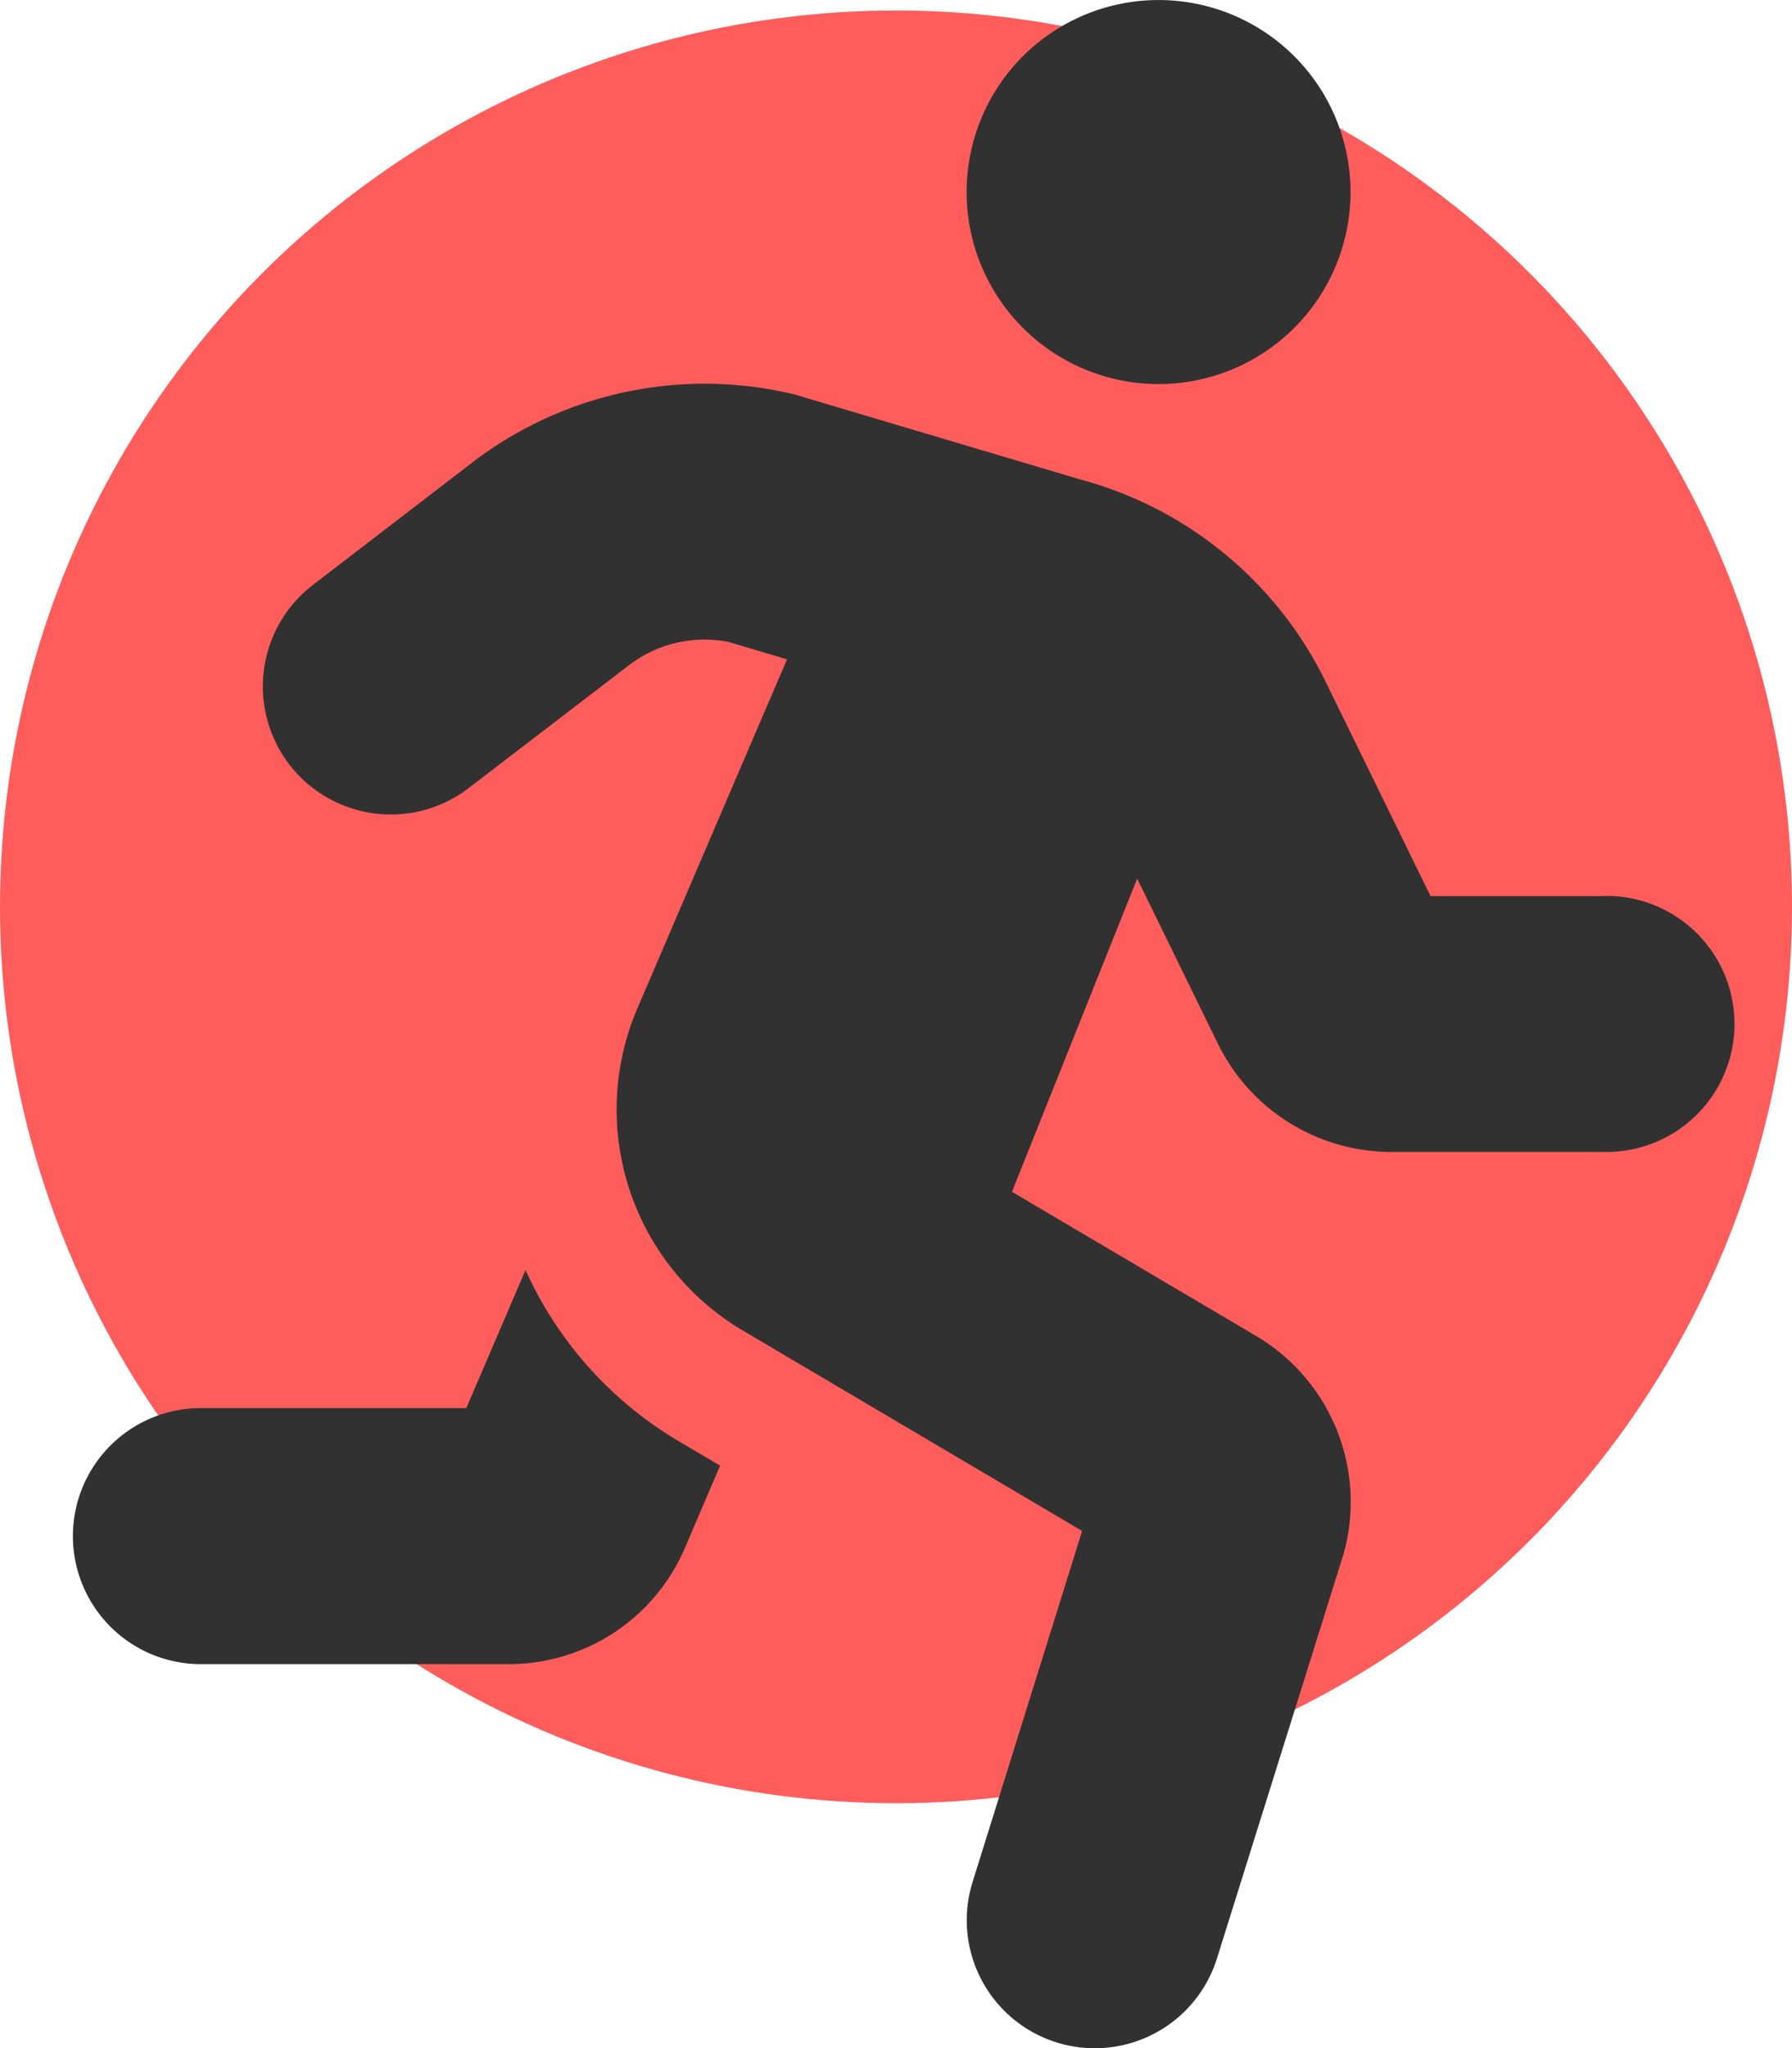
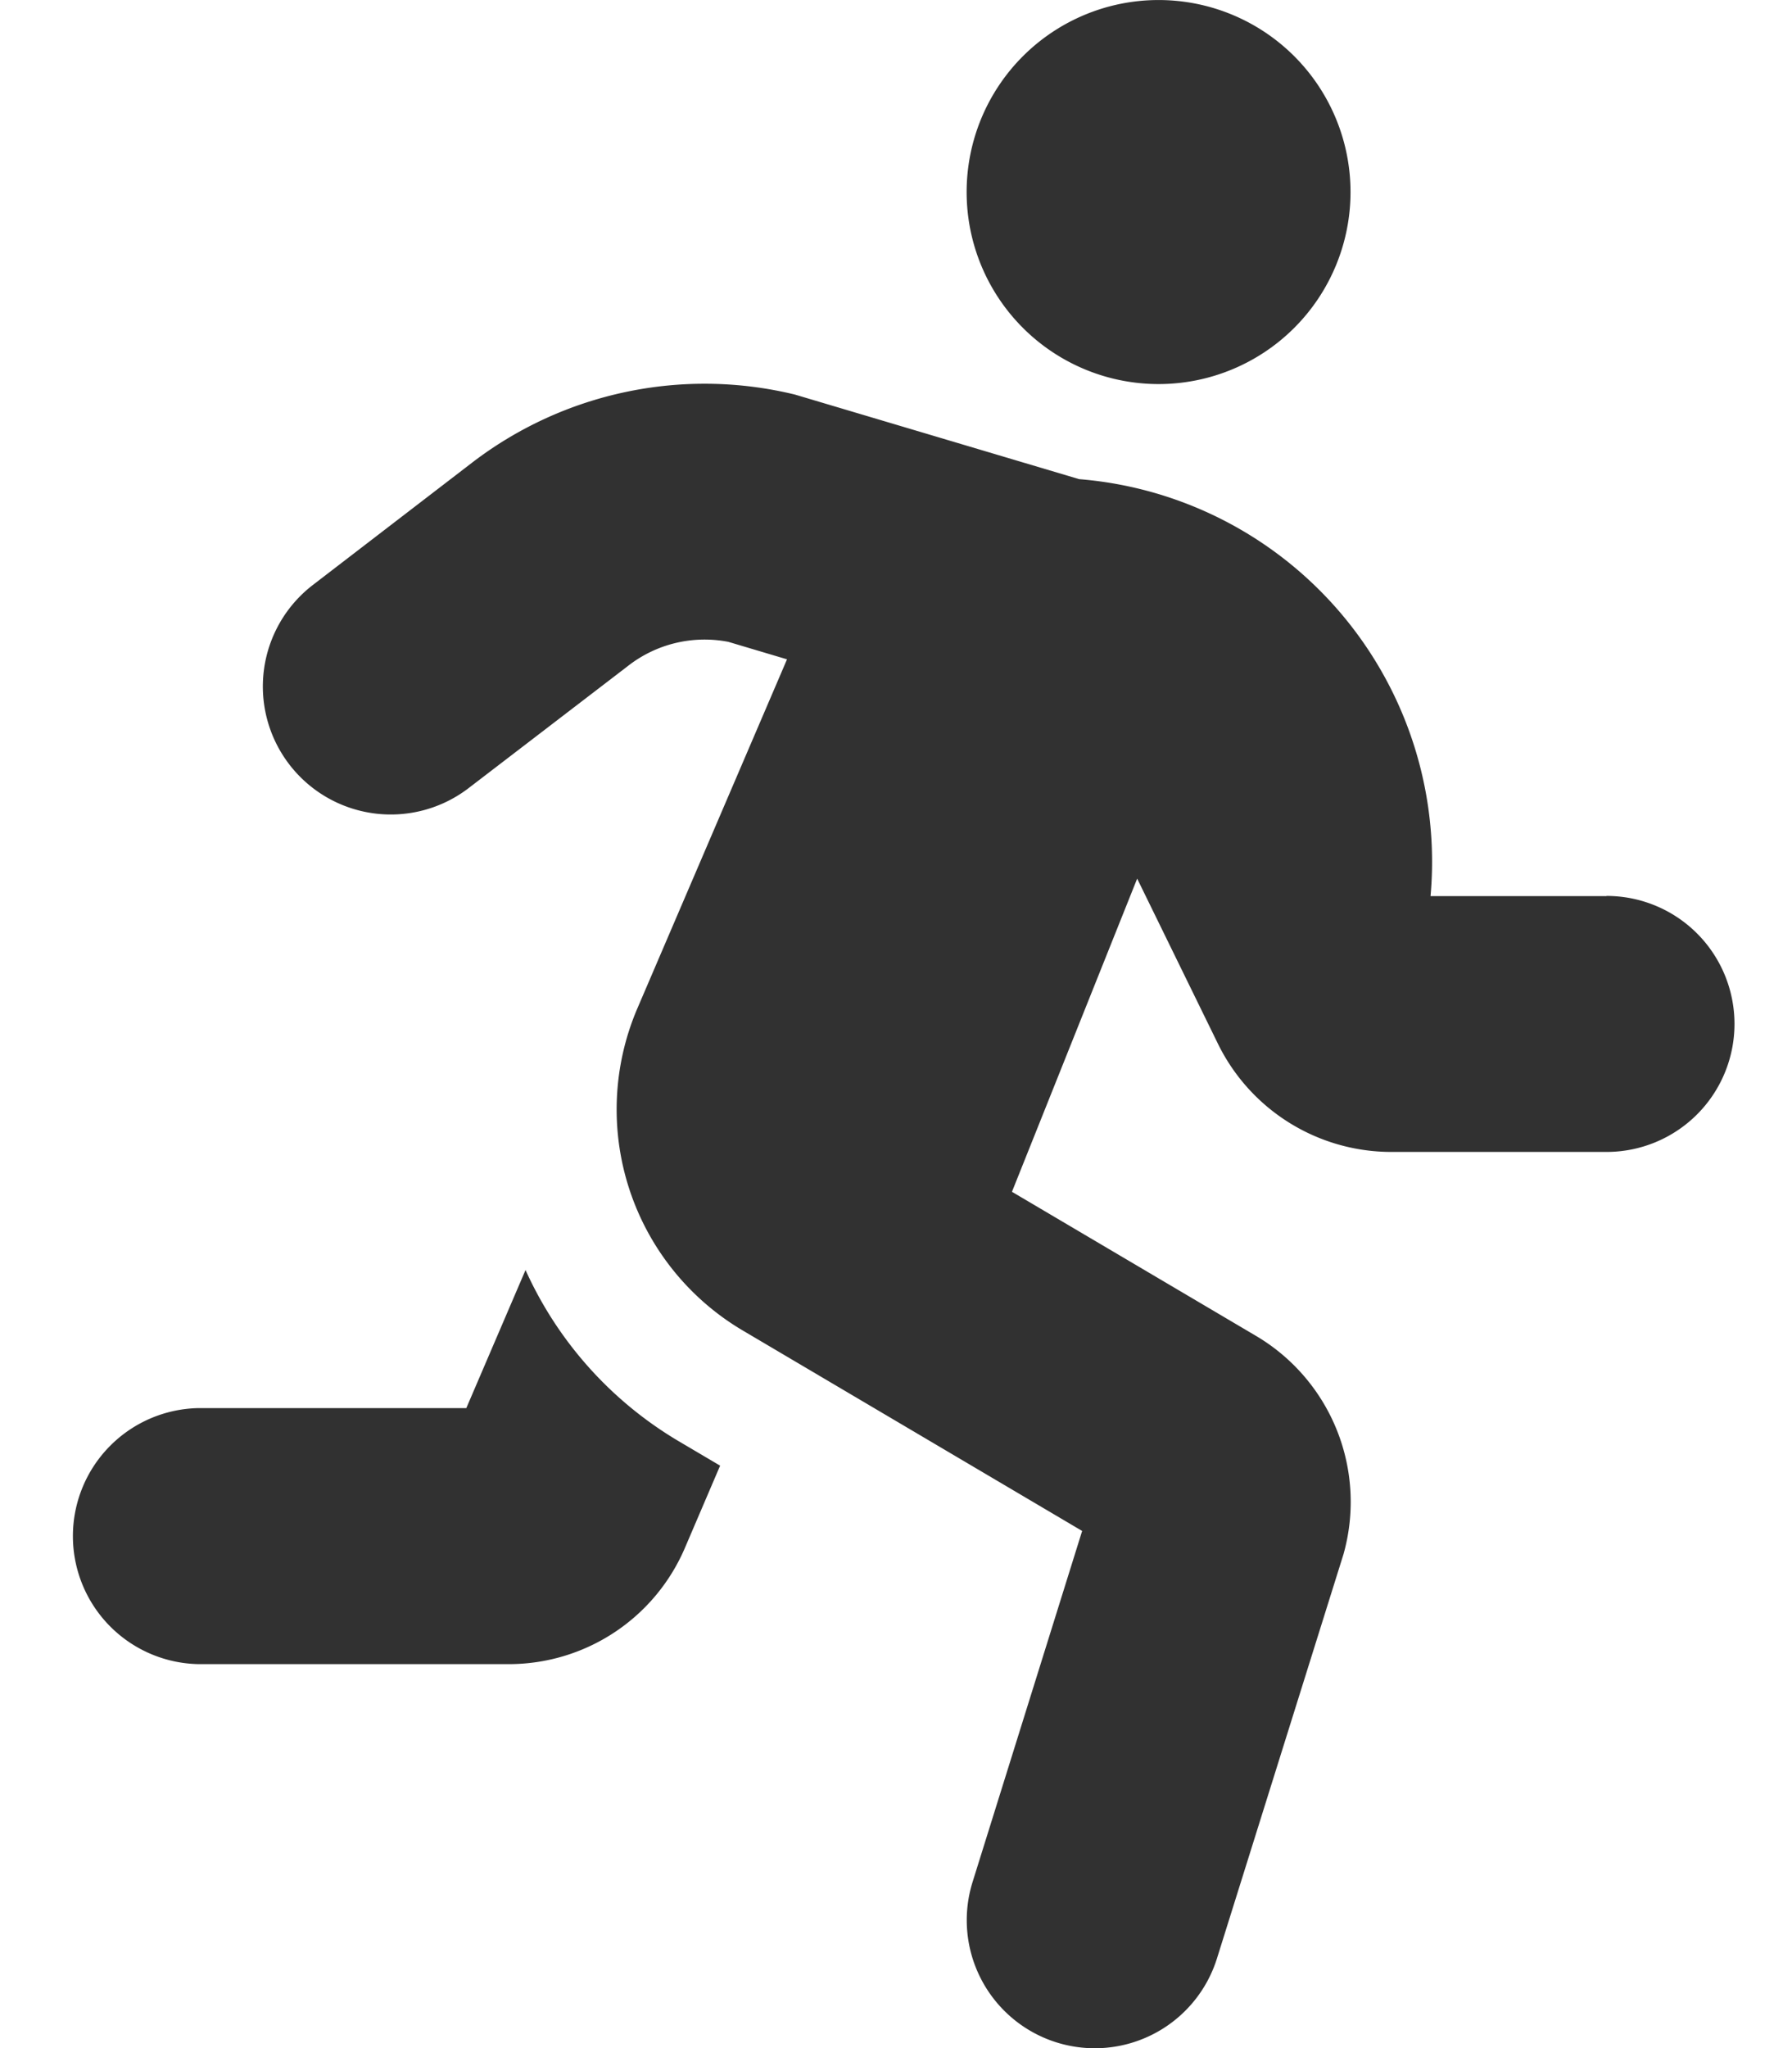
<svg xmlns="http://www.w3.org/2000/svg" width="55" height="62.839" viewBox="0 0 55 62.839">
  <g id="Group_441" data-name="Group 441" transform="translate(-445 -1241.678)">
-     <circle id="Ellipse_323" data-name="Ellipse 323" cx="27.5" cy="27.5" r="27.5" transform="translate(445 1242)" fill="#ff5c5c" />
-     <path id="Icon_awesome-running" data-name="Icon awesome-running" d="M33.384,11.783a5.891,5.891,0,1,0-5.891-5.891A5.891,5.891,0,0,0,33.384,11.783ZM13.954,38.965,12.137,43.2H3.928a3.928,3.928,0,0,0,0,7.855h9.506a5.879,5.879,0,0,0,5.414-3.57l1.079-2.519-1.31-.773a11.688,11.688,0,0,1-4.663-5.23ZM47.131,27.492h-5.4l-3.2-6.536A11.777,11.777,0,0,0,30.946,14.7l-8.724-2.595a11.733,11.733,0,0,0-9.922,2.1L7.43,17.945a3.927,3.927,0,0,0,4.779,6.233l4.871-3.732a3.822,3.822,0,0,1,3.1-.754l1.8.536-4.6,10.726a7.876,7.876,0,0,0,3.228,9.857l10.43,6.158L27.676,57.737a3.927,3.927,0,1,0,7.5,2.347l3.883-12.4A5.916,5.916,0,0,0,36.4,41l-7.516-4.436,3.843-9.608,2.488,5.085a5.928,5.928,0,0,0,5.291,3.3h6.627a3.927,3.927,0,1,0,0-7.854Z" transform="translate(447.175 1241.678)" fill="#313131" />
+     <path id="Icon_awesome-running" data-name="Icon awesome-running" d="M33.384,11.783a5.891,5.891,0,1,0-5.891-5.891A5.891,5.891,0,0,0,33.384,11.783ZM13.954,38.965,12.137,43.2H3.928a3.928,3.928,0,0,0,0,7.855h9.506a5.879,5.879,0,0,0,5.414-3.57l1.079-2.519-1.31-.773a11.688,11.688,0,0,1-4.663-5.23ZM47.131,27.492h-5.4A11.777,11.777,0,0,0,30.946,14.7l-8.724-2.595a11.733,11.733,0,0,0-9.922,2.1L7.43,17.945a3.927,3.927,0,0,0,4.779,6.233l4.871-3.732a3.822,3.822,0,0,1,3.1-.754l1.8.536-4.6,10.726a7.876,7.876,0,0,0,3.228,9.857l10.43,6.158L27.676,57.737a3.927,3.927,0,1,0,7.5,2.347l3.883-12.4A5.916,5.916,0,0,0,36.4,41l-7.516-4.436,3.843-9.608,2.488,5.085a5.928,5.928,0,0,0,5.291,3.3h6.627a3.927,3.927,0,1,0,0-7.854Z" transform="translate(447.175 1241.678)" fill="#313131" />
  </g>
</svg>